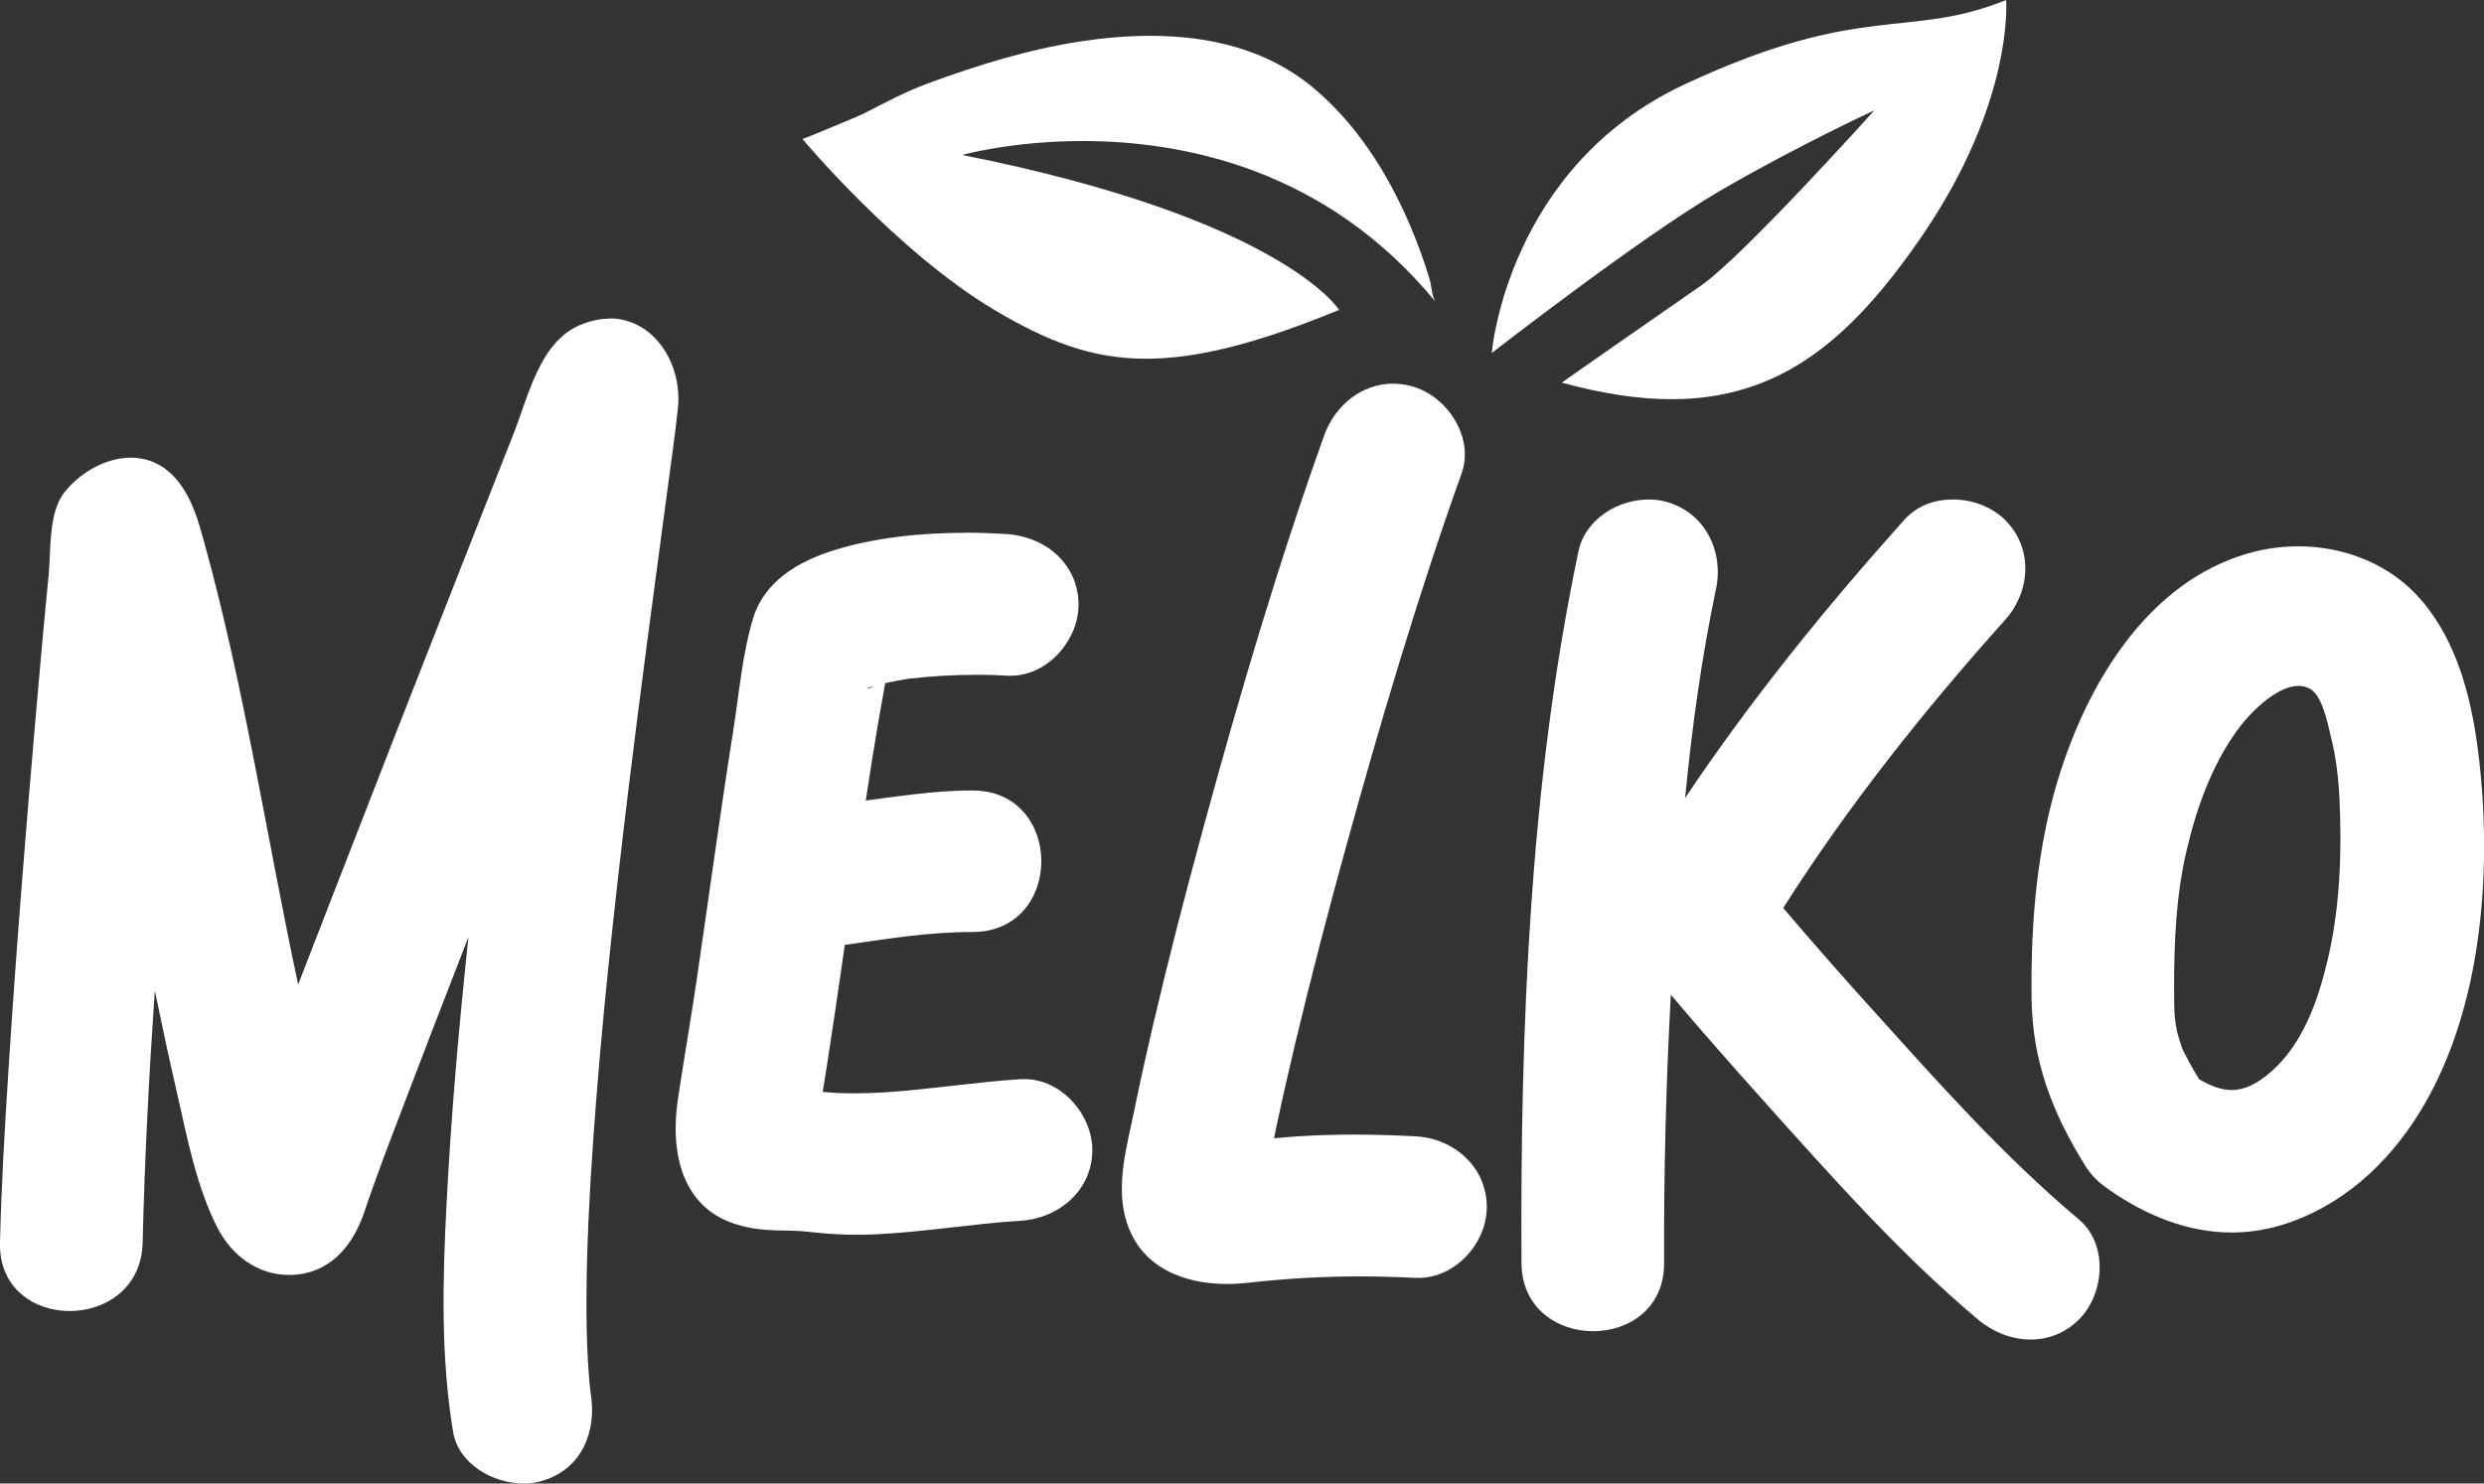
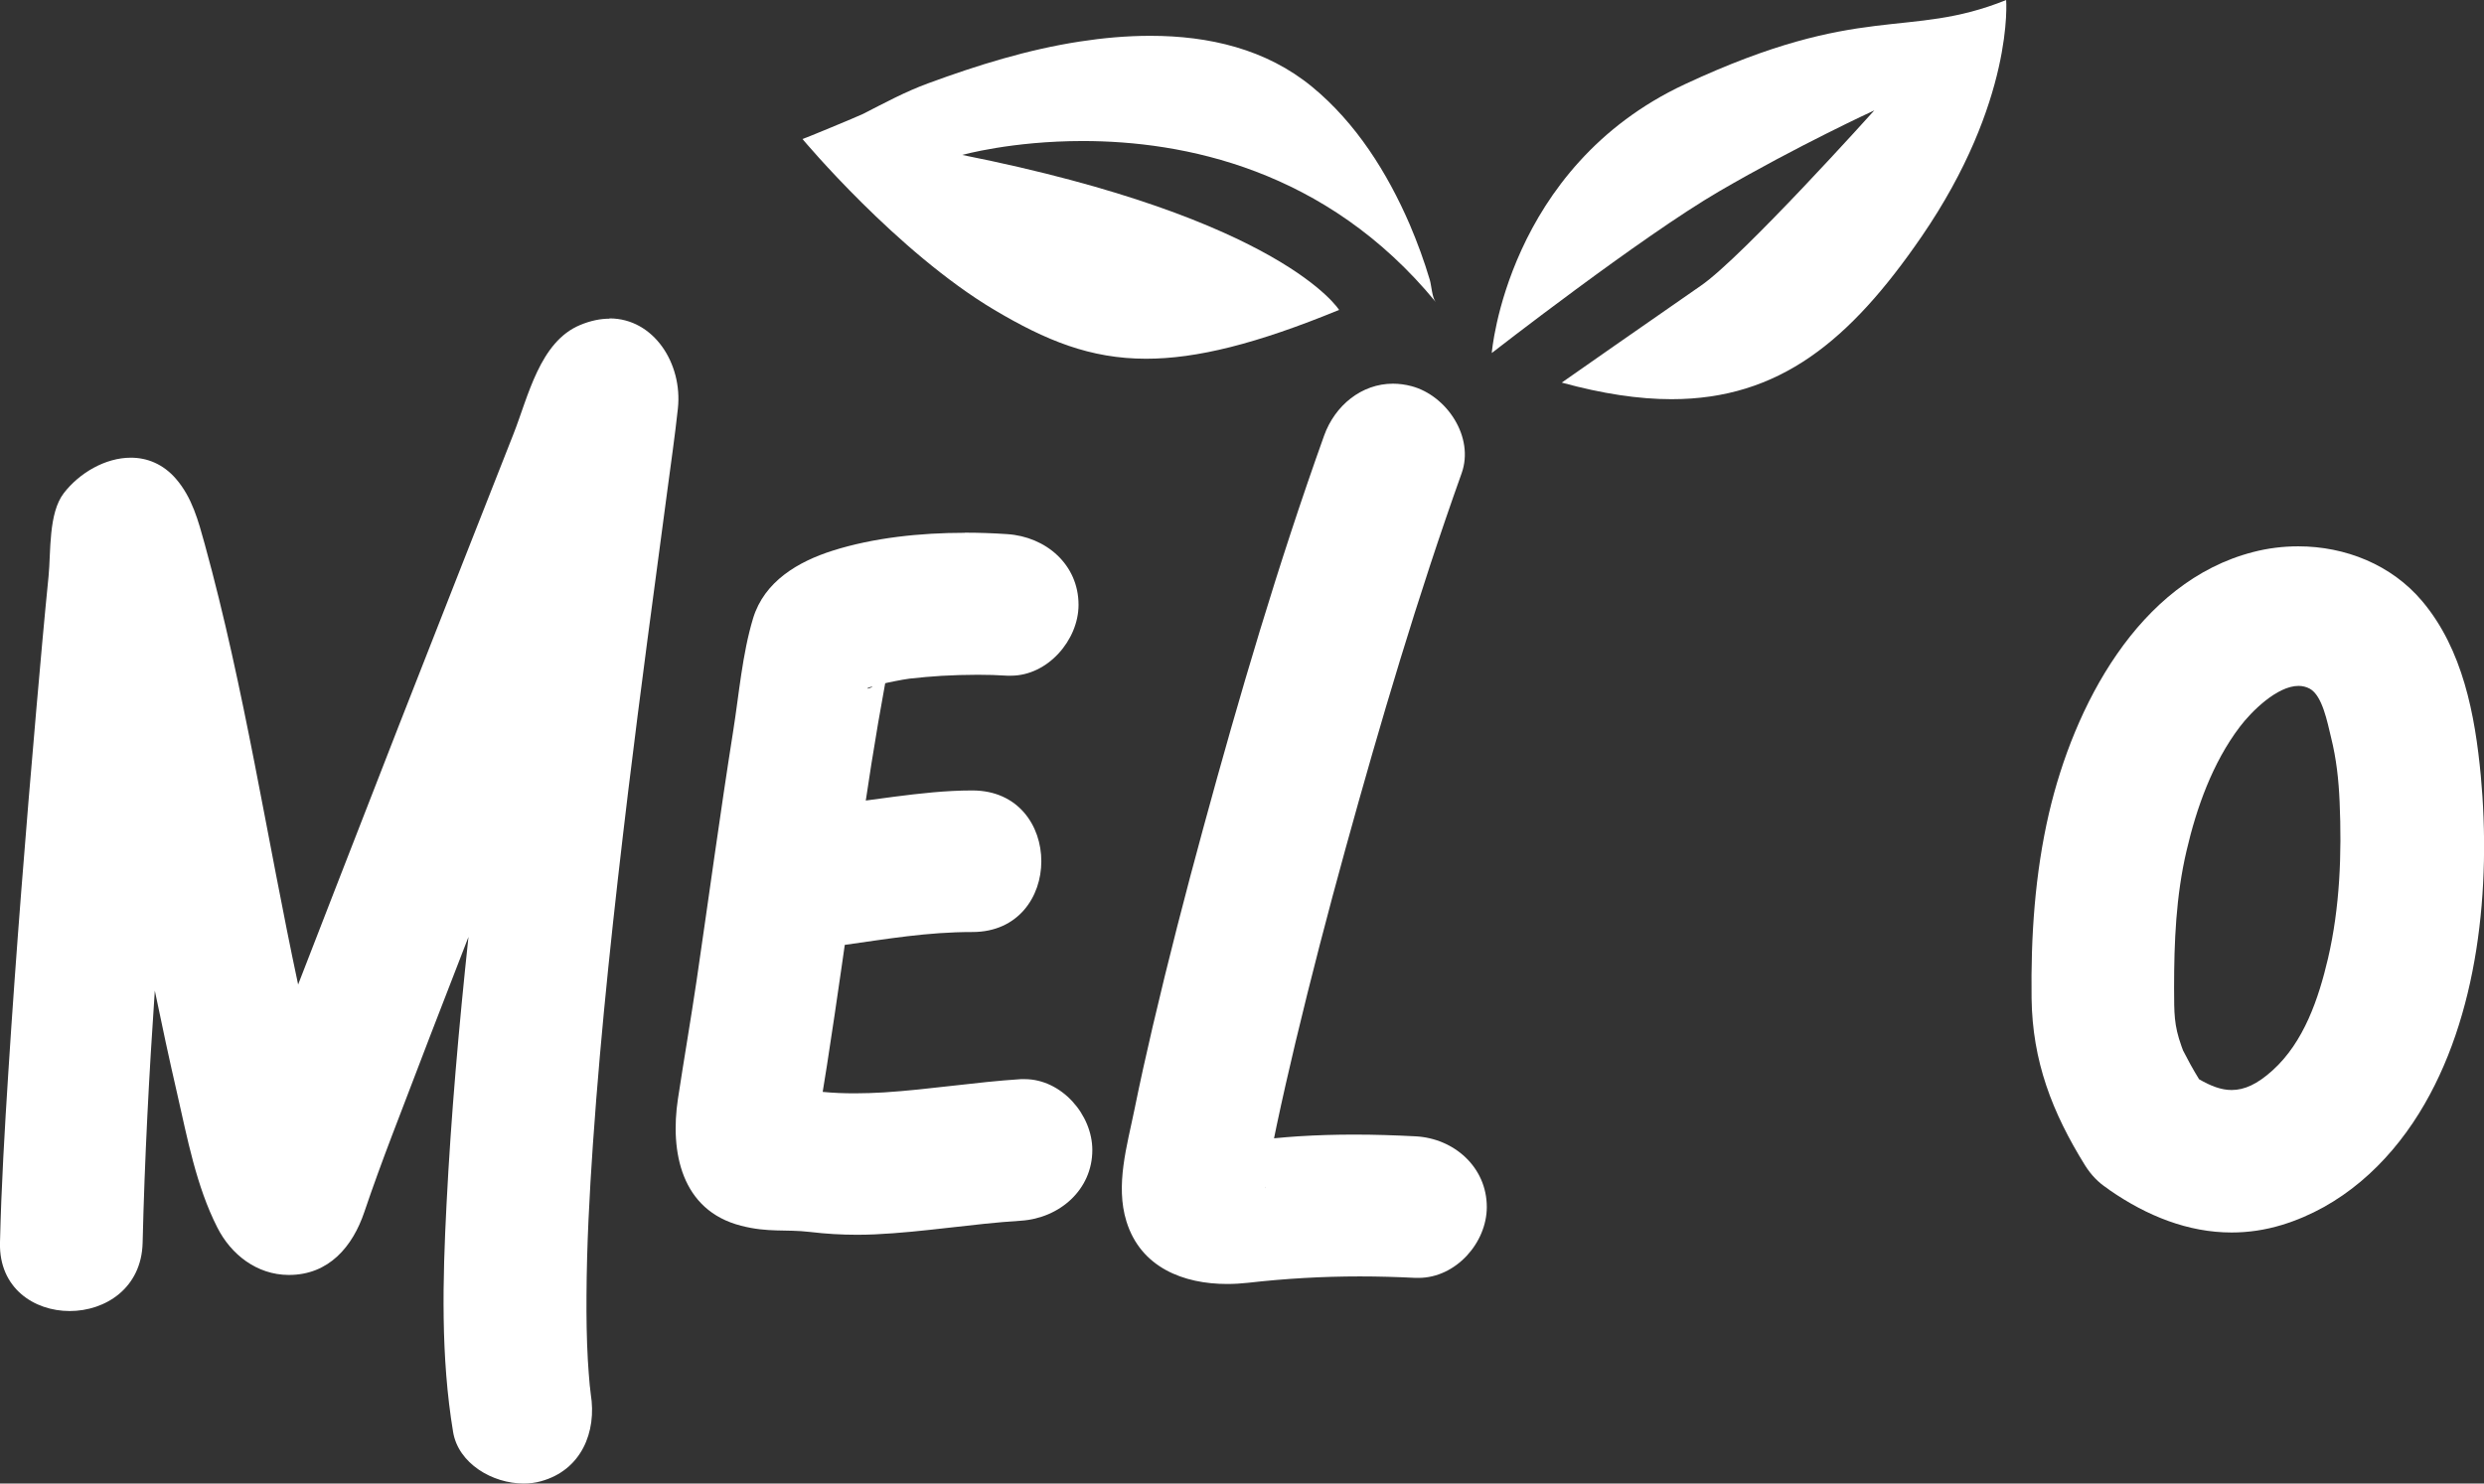
<svg xmlns="http://www.w3.org/2000/svg" width="154" height="92" viewBox="0 0 154 92" fill="none">
  <rect x="0" y="0" width="154" height="92" fill="#333333" stroke="none" />
  <g clip-path="url(#clip0_417_1549)">
    <path d="M37.796 19.762C37.224 19.762 36.61 19.886 35.962 20.157C33.457 21.202 32.752 24.592 31.831 26.92C30.769 29.61 29.707 32.301 28.654 34.991C26.015 41.697 23.386 48.41 20.781 55.132C20.017 57.107 19.246 59.081 18.483 61.056C16.541 51.956 15.164 42.717 12.692 33.741C12.294 32.301 11.912 30.853 10.908 29.693C10.112 28.771 9.116 28.384 8.113 28.384C6.536 28.384 4.927 29.322 3.956 30.581C2.994 31.832 3.16 34.226 3.011 35.732C2.737 38.463 2.496 41.203 2.256 43.943C1.6 51.471 0.995 59.007 0.513 66.552C0.289 70.049 0.082 73.553 -0.001 77.067C-0.067 79.889 2.115 81.304 4.321 81.304C6.528 81.304 8.776 79.889 8.843 77.067C8.967 71.859 9.241 66.642 9.598 61.434C10.037 63.565 10.494 65.696 10.983 67.819C11.614 70.583 12.169 73.562 13.472 76.121C14.318 77.799 15.928 79.058 17.894 79.066H17.91C20.399 79.066 21.867 77.297 22.589 75.158C23.128 73.562 23.709 71.982 24.306 70.411C25.866 66.305 27.451 62.2 29.044 58.102C28.455 63.623 27.965 69.152 27.683 74.697C27.442 79.395 27.318 84.134 28.09 88.799C28.413 90.766 30.537 92 32.462 92C32.827 92 33.192 91.958 33.532 91.86C36.037 91.177 37.008 88.807 36.626 86.463C36.601 86.314 36.568 85.895 36.568 85.895C36.568 85.895 36.568 85.977 36.585 86.191C36.585 86.109 36.576 86.035 36.568 85.985C36.518 85.434 36.477 84.883 36.444 84.34C36.369 83.015 36.352 81.682 36.361 80.349C36.377 77.215 36.543 74.08 36.759 70.954C37.265 63.631 38.07 56.333 38.949 49.044C39.704 42.832 40.542 36.637 41.371 30.433C41.596 28.738 41.844 27.035 42.027 25.332C42.326 22.551 40.534 19.746 37.788 19.746" fill="white" />
    <path d="M53.792 42.701C53.725 42.701 53.775 42.652 54.09 42.57L54.074 42.594C53.966 42.668 53.842 42.701 53.8 42.701M59.815 33.042C57.044 33.042 54.157 33.347 51.635 34.145C49.478 34.828 47.387 36.053 46.69 38.341C46.018 40.562 45.819 43.047 45.454 45.342C44.641 50.484 43.944 55.643 43.189 60.794C42.824 63.254 42.401 65.705 42.028 68.157C41.538 71.415 42.219 75.06 45.944 76.014C47.636 76.451 48.69 76.22 50.233 76.401C51.195 76.516 52.166 76.574 53.128 76.574C53.501 76.574 53.866 76.566 54.24 76.549C57.268 76.409 60.271 75.891 63.299 75.702C65.68 75.546 67.721 73.793 67.721 71.317C67.721 69.136 65.821 66.923 63.523 66.923C63.448 66.923 63.374 66.923 63.291 66.923C60.453 67.104 57.633 67.565 54.795 67.746C54.198 67.779 53.601 67.803 53.004 67.803C52.332 67.803 51.668 67.779 51.004 67.713C51.096 67.162 51.187 66.61 51.27 66.059C51.593 63.978 51.9 61.896 52.199 59.815C52.257 59.411 52.315 59 52.373 58.597C55.02 58.227 57.483 57.799 60.271 57.799C60.271 57.799 60.279 57.799 60.288 57.799C65.979 57.799 65.987 49.028 60.288 49.02C60.288 49.02 60.279 49.02 60.271 49.02C58.653 49.02 57.052 49.201 55.451 49.407C54.862 49.481 54.265 49.563 53.676 49.645C53.792 48.888 53.908 48.131 54.024 47.374C54.289 45.704 54.572 44.034 54.879 42.372L55.011 42.339C55.327 42.265 55.65 42.216 55.974 42.15C56.106 42.125 56.281 42.101 56.397 42.084C57.06 42.01 57.716 41.953 58.379 41.911C59.118 41.87 59.864 41.846 60.611 41.846C61.225 41.846 61.839 41.862 62.444 41.903C62.519 41.903 62.602 41.903 62.677 41.903C64.958 41.903 66.866 39.69 66.866 37.51C66.866 35 64.834 33.281 62.444 33.124C61.59 33.067 60.711 33.034 59.815 33.034" fill="white" />
    <path d="M78.43 73.686C78.43 73.686 78.422 73.645 78.422 73.579C78.439 73.653 78.439 73.686 78.43 73.686ZM86.361 23.794C84.412 23.794 82.761 25.143 82.089 27.019C79.235 34.992 76.837 43.137 74.614 51.299C73.494 55.404 72.432 59.518 71.462 63.665C71.063 65.376 70.682 67.087 70.333 68.807C69.877 71.045 69.139 73.497 69.835 75.743C70.723 78.614 73.386 79.626 76.074 79.626C76.505 79.626 76.945 79.601 77.377 79.552C79.691 79.289 81.998 79.157 84.304 79.157C85.449 79.157 86.602 79.19 87.755 79.248C87.821 79.248 87.879 79.248 87.946 79.248C90.252 79.248 92.177 77.076 92.177 74.854C92.177 72.378 90.144 70.592 87.755 70.469C86.494 70.403 85.233 70.362 83.964 70.362C82.802 70.362 81.641 70.395 80.479 70.469C79.981 70.502 79.484 70.543 78.986 70.592C79.044 70.321 79.094 70.049 79.152 69.786C79.517 68.066 79.907 66.355 80.313 64.652C81.276 60.62 82.321 56.605 83.424 52.607C85.581 44.791 87.888 36.991 90.617 29.348C91.413 27.118 89.713 24.543 87.523 23.951C87.124 23.844 86.726 23.794 86.353 23.794" fill="white" />
-     <path d="M102.207 30.977C100.274 30.977 98.267 32.227 97.86 34.185C94.84 48.559 94.251 63.665 94.326 78.318C94.343 81.14 96.566 82.555 98.773 82.555C100.98 82.555 103.186 81.14 103.17 78.318C103.145 72.772 103.286 67.227 103.585 61.69C105.443 63.887 107.343 66.042 109.259 68.181C113.49 72.896 117.771 77.75 122.632 81.831C123.578 82.621 124.739 83.073 125.893 83.073C126.963 83.073 128.025 82.687 128.888 81.831C130.472 80.26 130.721 77.166 128.888 75.627C124.126 71.629 119.944 66.89 115.796 62.291C114.021 60.324 112.27 58.325 110.553 56.309C114.585 49.958 119.289 44.05 124.308 38.447C125.893 36.678 126.067 33.988 124.308 32.244C123.478 31.421 122.276 30.977 121.081 30.977C119.886 30.977 118.824 31.38 118.053 32.244C113.183 37.682 108.537 43.408 104.472 49.489C104.895 45.12 105.476 40.874 106.389 36.514C106.878 34.194 105.708 31.775 103.294 31.117C102.937 31.018 102.572 30.977 102.199 30.977" fill="white" />
    <path d="M135.408 65.326C135.408 65.326 135.35 65.178 135.242 64.874C134.769 63.549 134.794 62.841 134.786 61.278C134.786 58.415 134.902 55.56 135.558 52.763C136.18 50.081 137.175 47.3 138.851 45.087C139.565 44.14 141.166 42.536 142.501 42.536C142.742 42.536 142.983 42.593 143.198 42.709C143.978 43.137 144.285 44.774 144.517 45.728C144.849 47.061 144.99 48.361 145.048 49.727C145.189 52.952 145.065 56.284 144.327 59.444C143.746 61.92 142.842 64.619 140.892 66.379C139.938 67.243 139.141 67.597 138.353 67.597C137.698 67.597 137.051 67.342 136.337 66.93C136.147 66.618 135.964 66.314 135.79 65.993C135.632 65.705 135.483 65.417 135.334 65.129C135.375 65.26 135.4 65.326 135.4 65.326M142.485 33.881C141.547 33.881 140.602 33.996 139.689 34.234C132.538 36.077 128.564 43.844 127.029 50.434C126.158 54.186 125.901 58.069 125.951 61.904C126.001 65.803 127.22 68.971 129.261 72.262C129.651 72.887 130.115 73.348 130.63 73.685L130.796 73.809C133.102 75.405 135.657 76.433 138.353 76.433C139.374 76.433 140.419 76.285 141.473 75.964C145.131 74.845 148.002 72.221 149.976 69.037C153.693 63.047 154.439 54.968 153.801 48.098C153.444 44.33 152.689 40.273 150.167 37.279C148.259 35.016 145.397 33.881 142.485 33.881Z" fill="white" />
    <path d="M71.313 2.221C69.853 2.221 68.384 2.353 66.949 2.575C63.73 3.069 60.611 4.039 57.566 5.158C56.123 5.685 54.87 6.368 53.501 7.067C53.203 7.215 49.809 8.622 49.752 8.622C49.785 8.663 55.608 15.624 61.648 19.219C64.834 21.111 67.588 22.247 71.056 22.247C74.183 22.247 77.892 21.326 83.019 19.219C83.019 19.219 79.526 13.567 59.657 9.609C59.657 9.609 62.718 8.746 67.123 8.746C73.329 8.746 82.214 10.457 89.008 18.726C88.784 18.454 88.743 17.689 88.644 17.36C88.295 16.183 87.872 15.031 87.391 13.904C86.005 10.704 84.072 7.627 81.343 5.381C78.489 3.036 74.938 2.221 71.321 2.221" fill="white" />
    <path d="M124.382 -0.001C118.235 2.476 115.497 0.073 104.455 5.224C93.413 10.382 92.484 21.893 92.484 21.893C92.484 21.893 101.742 14.685 106.587 11.863C111.432 9.041 116.202 6.845 116.202 6.845C116.202 6.845 108.014 15.961 105.442 17.721C102.879 19.49 96.823 23.727 96.823 23.727C99.345 24.419 101.593 24.756 103.626 24.756C110.312 24.756 114.692 21.136 119.123 14.685C124.897 6.277 124.374 -0.009 124.374 -0.009" fill="white" />
  </g>
  <defs>
    <clipPath id="clip0_417_1549">
      <rect width="154" height="92" fill="white" />
    </clipPath>
  </defs>
</svg>